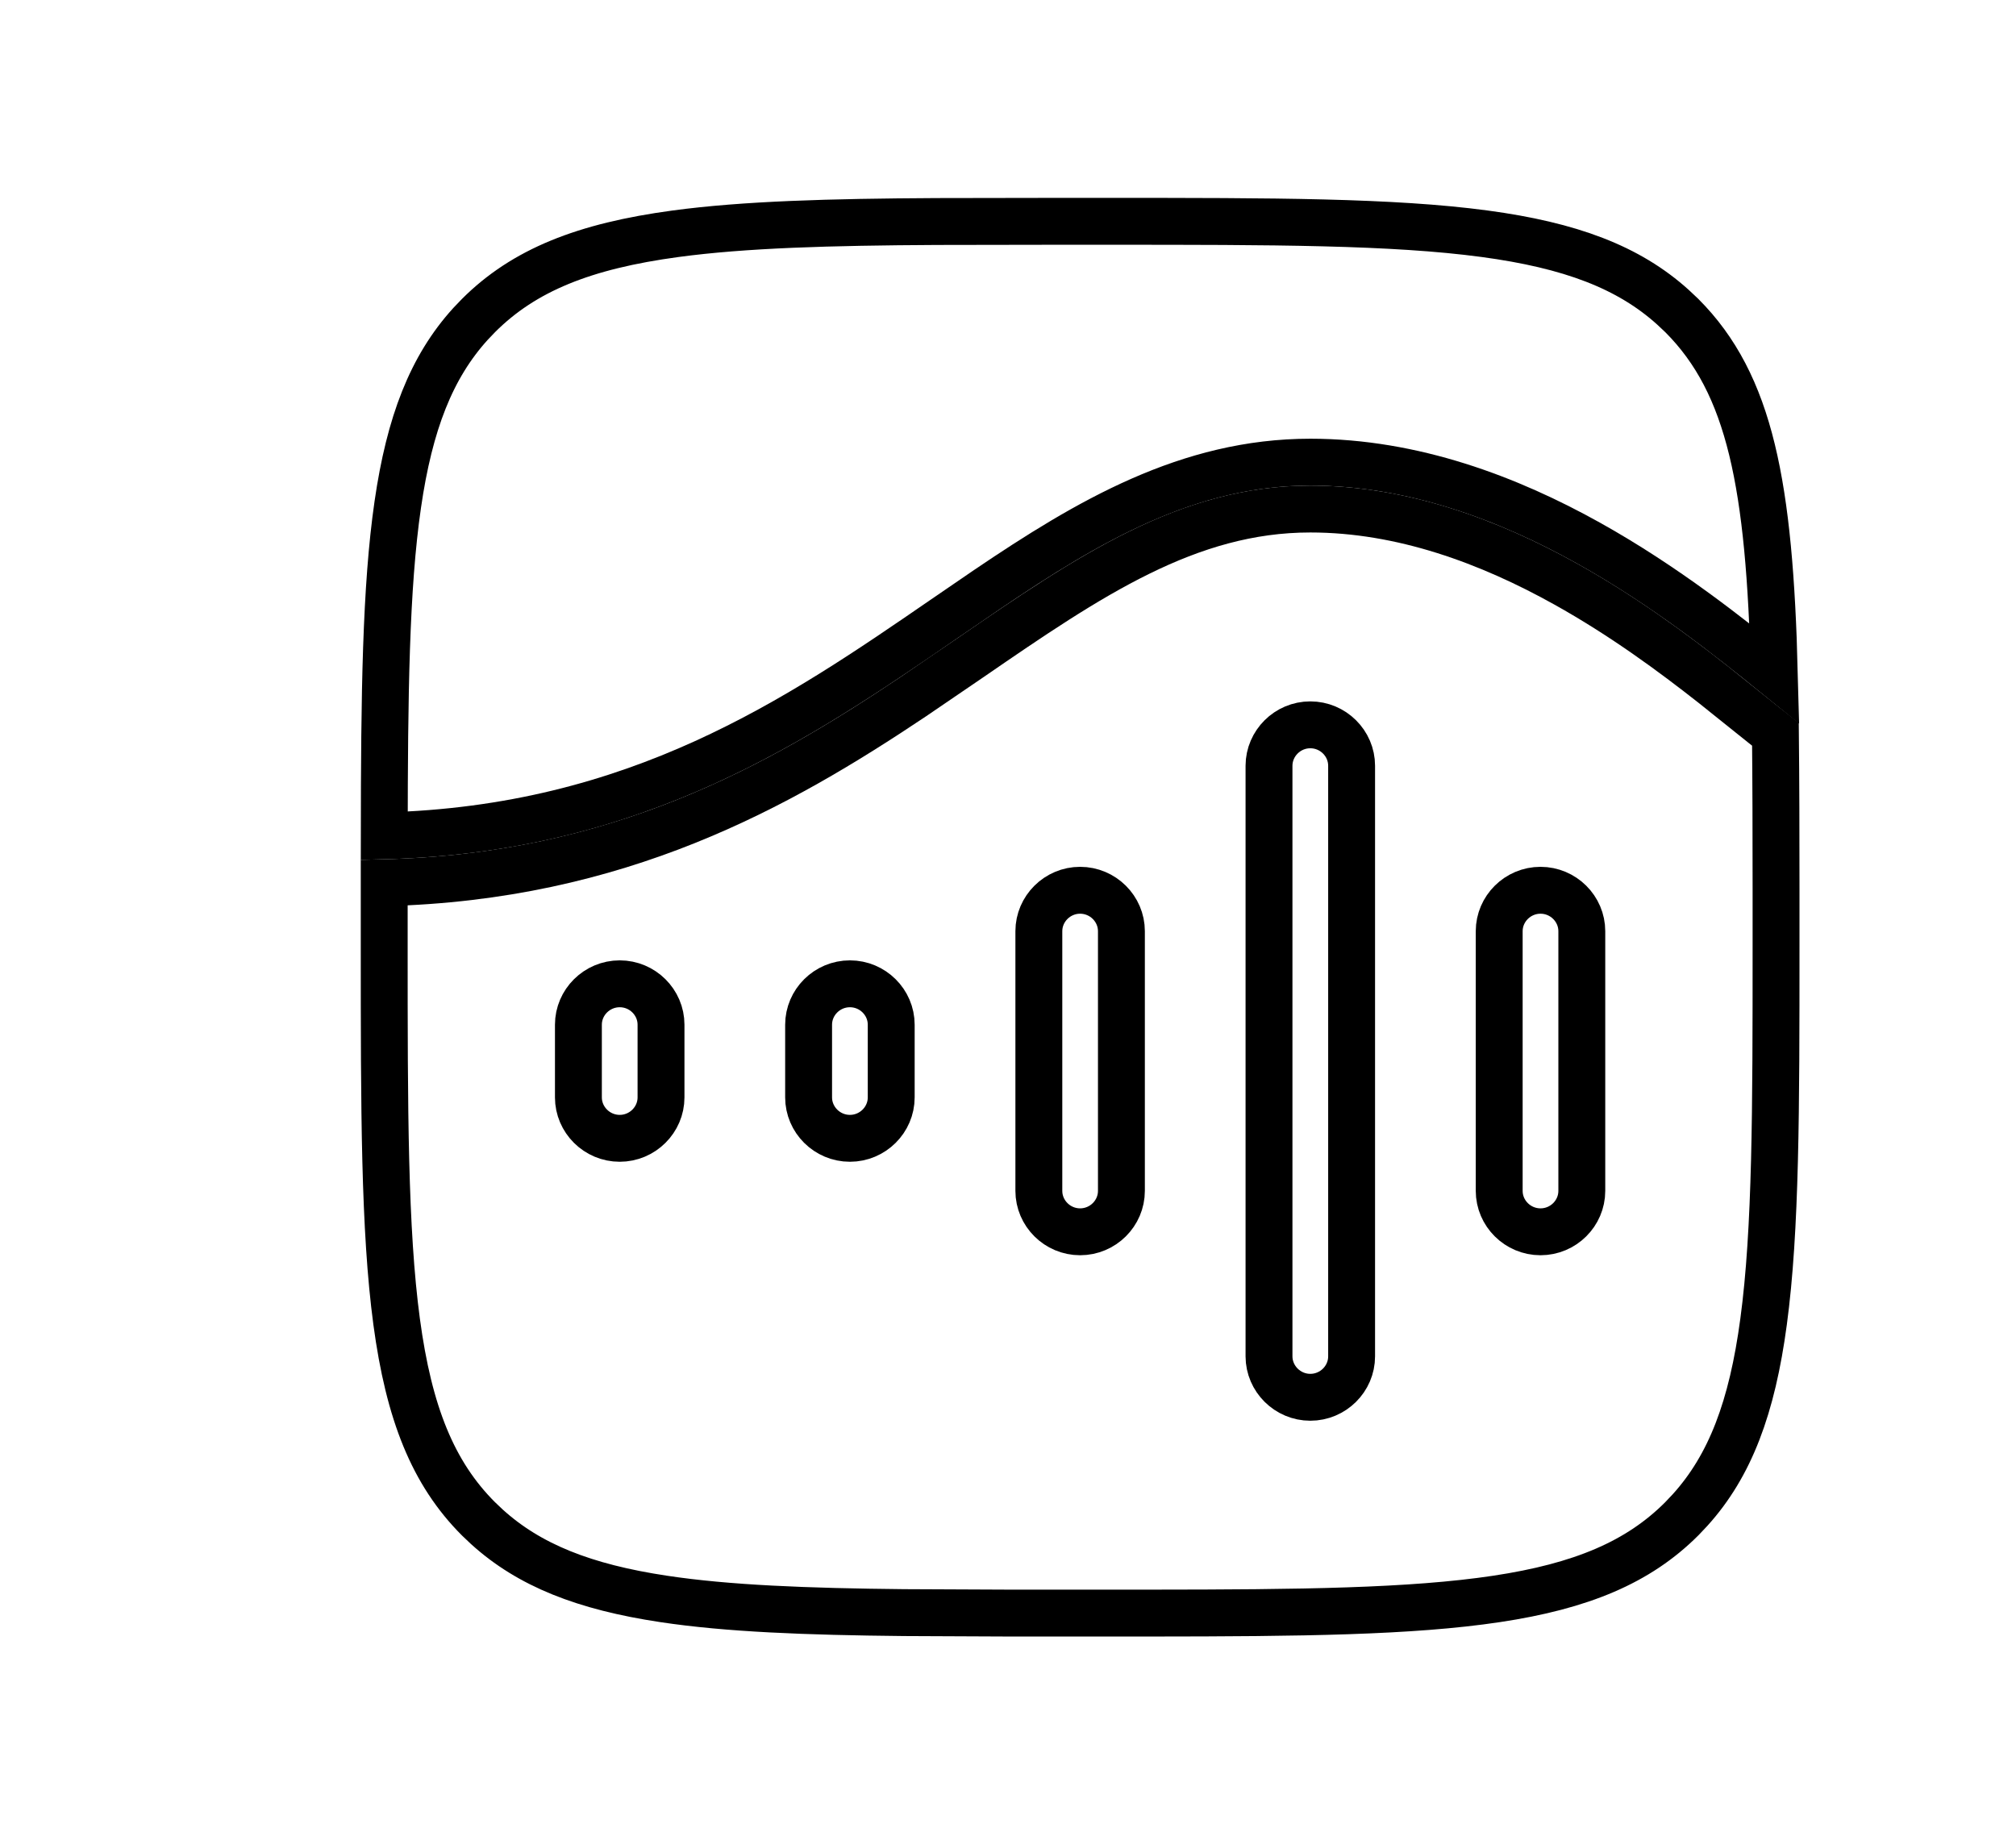
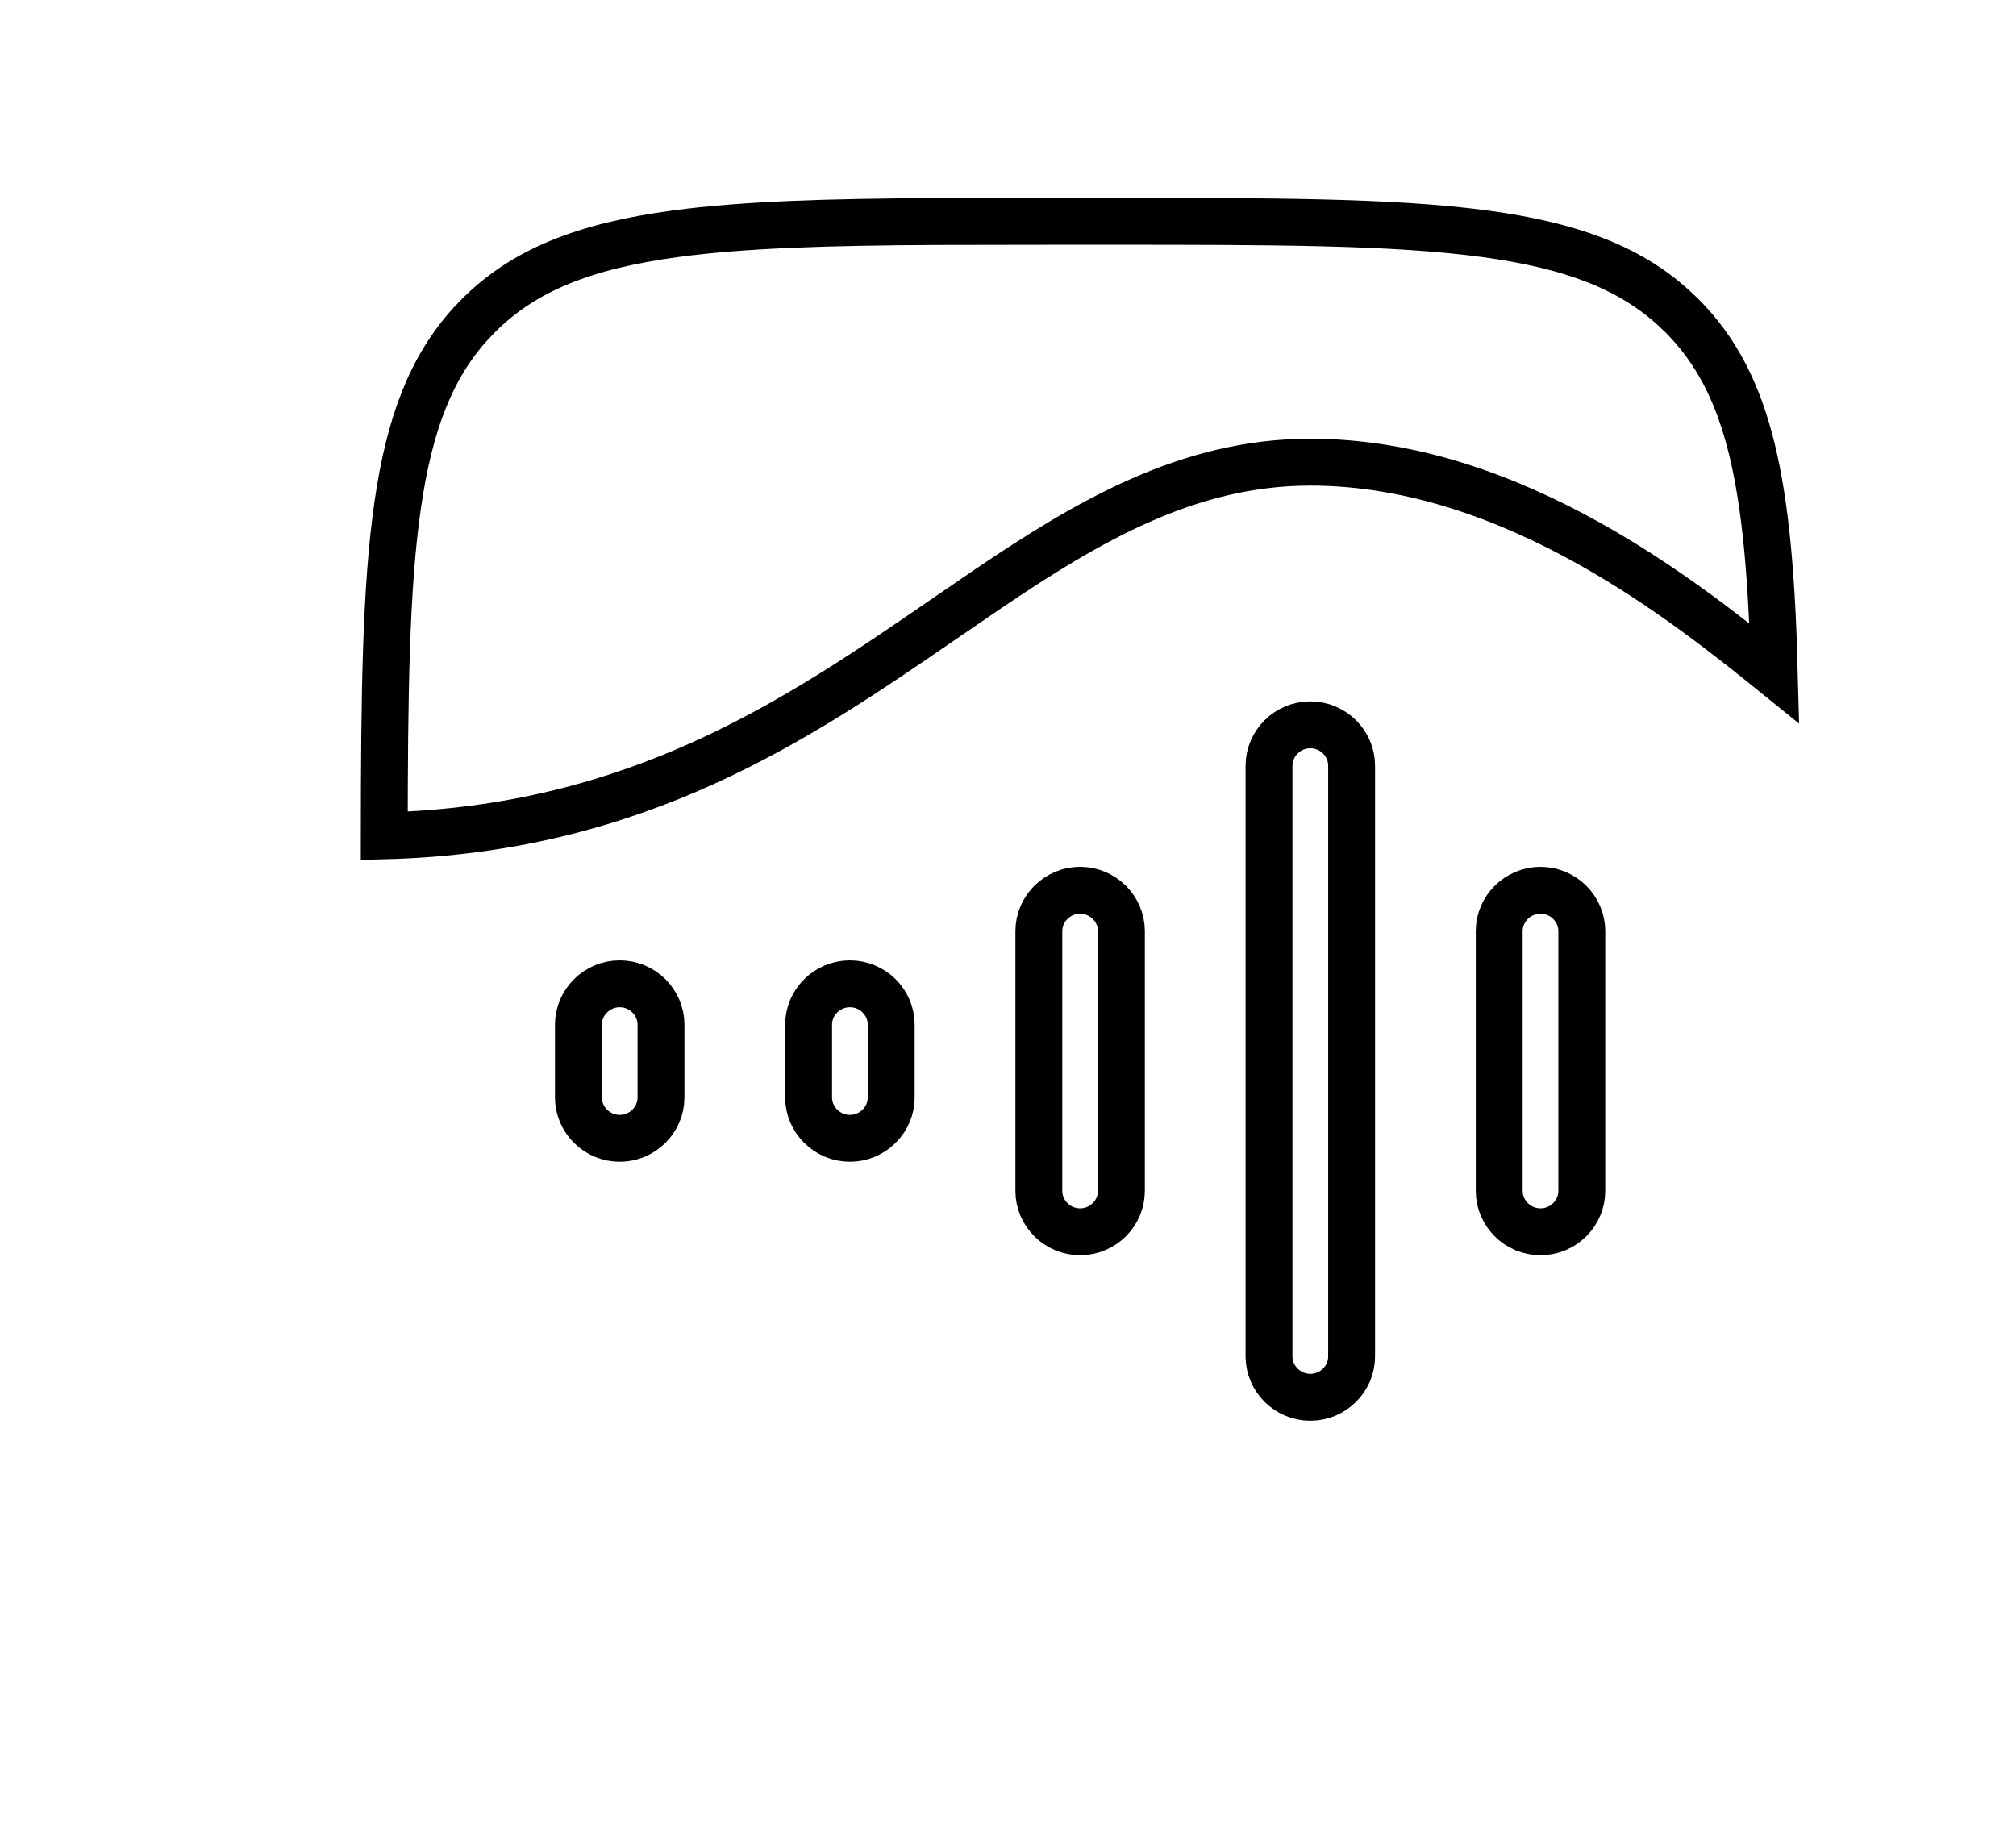
<svg xmlns="http://www.w3.org/2000/svg" width="43" height="39" viewBox="0 0 43 39" fill="none">
  <g filter="url(#filter0_d_6_239)">
    <path d="M15.424 0.721H16.652C20.138 0.721 22.702 0.722 24.666 0.986C26.494 1.232 27.737 1.698 28.685 2.555L28.872 2.731C30.337 4.197 30.743 6.357 30.846 10.365C29.889 9.591 28.52 8.498 26.884 7.586C25.175 6.633 23.143 5.859 20.949 5.858C18.346 5.858 16.212 7.115 14.059 8.571L13.134 9.204C10.027 11.341 6.596 13.691 1.196 13.829C1.199 10.805 1.227 8.533 1.484 6.763C1.736 5.025 2.201 3.829 3.034 2.911L3.206 2.731C4.176 1.761 5.46 1.249 7.41 0.986C8.883 0.788 10.694 0.737 12.978 0.725L15.424 0.721Z" stroke="black" />
-     <path d="M20.948 6.858C22.91 6.858 24.771 7.552 26.397 8.459C27.616 9.138 28.684 9.926 29.549 10.607L30.344 11.244C30.532 11.396 30.709 11.536 30.869 11.662C30.879 12.66 30.882 13.752 30.882 14.951V16.178C30.882 19.664 30.881 22.228 30.616 24.193C30.371 26.021 29.904 27.264 29.047 28.211L28.871 28.397C27.944 29.325 26.729 29.834 24.921 30.106C23.099 30.38 20.737 30.406 17.553 30.408H14.523L12.284 30.398C10.192 30.377 8.521 30.312 7.155 30.106C5.46 29.851 4.287 29.387 3.383 28.566L3.205 28.397C2.235 27.427 1.722 26.143 1.46 24.193C1.196 22.228 1.195 19.664 1.195 16.178V14.829C6.191 14.707 9.604 12.783 12.466 10.869L13.7 10.028C16.234 8.285 18.338 6.858 20.948 6.858Z" stroke="black" />
    <path d="M25.858 14.99C26.344 14.99 26.739 15.385 26.739 15.863V21.402C26.739 21.881 26.344 22.275 25.858 22.275C25.372 22.275 24.977 21.881 24.977 21.402V15.863C24.977 15.385 25.372 14.99 25.858 14.99Z" fill="white" stroke="black" />
    <path d="M20.948 11.461C21.434 11.461 21.829 11.856 21.829 12.334V24.932C21.829 25.41 21.434 25.805 20.948 25.805C20.463 25.805 20.068 25.41 20.067 24.932V12.334C20.068 11.856 20.462 11.461 20.948 11.461Z" fill="white" stroke="black" />
    <path d="M16.038 14.99C16.524 14.99 16.919 15.385 16.919 15.863V21.402C16.919 21.881 16.524 22.275 16.038 22.275C15.553 22.275 15.158 21.881 15.158 21.402V15.863C15.158 15.385 15.553 14.99 16.038 14.99Z" fill="white" stroke="black" />
    <path d="M11.128 16.985C11.614 16.985 12.009 17.379 12.009 17.858V19.408C12.009 19.886 11.614 20.281 11.128 20.281C10.642 20.281 10.247 19.886 10.247 19.408V17.858C10.247 17.379 10.642 16.985 11.128 16.985Z" fill="white" stroke="black" />
    <path d="M6.218 16.985C6.704 16.985 7.099 17.379 7.099 17.858V19.408C7.099 19.886 6.704 20.281 6.218 20.281C5.732 20.281 5.337 19.886 5.337 19.408V17.858C5.337 17.379 5.732 16.985 6.218 16.985Z" fill="white" stroke="black" />
  </g>
  <defs>
    <filter id="filter0_d_6_239" x="0.695" y="0.221" width="41.687" height="38.687" filterUnits="userSpaceOnUse" color-interpolation-filters="sRGB">
      <feFlood flood-opacity="0" result="BackgroundImageFix" />
      <feColorMatrix in="SourceAlpha" type="matrix" values="0 0 0 0 0 0 0 0 0 0 0 0 0 0 0 0 0 0 127 0" result="hardAlpha" />
      <feOffset dx="7" dy="4" />
      <feGaussianBlur stdDeviation="2" />
      <feComposite in2="hardAlpha" operator="out" />
      <feColorMatrix type="matrix" values="0 0 0 0 0 0 0 0 0 0.467 0 0 0 0 1 0 0 0 0.46 0" />
      <feBlend mode="normal" in2="BackgroundImageFix" result="effect1_dropShadow_6_239" />
      <feBlend mode="normal" in="SourceGraphic" in2="effect1_dropShadow_6_239" result="shape" />
    </filter>
  </defs>
</svg>